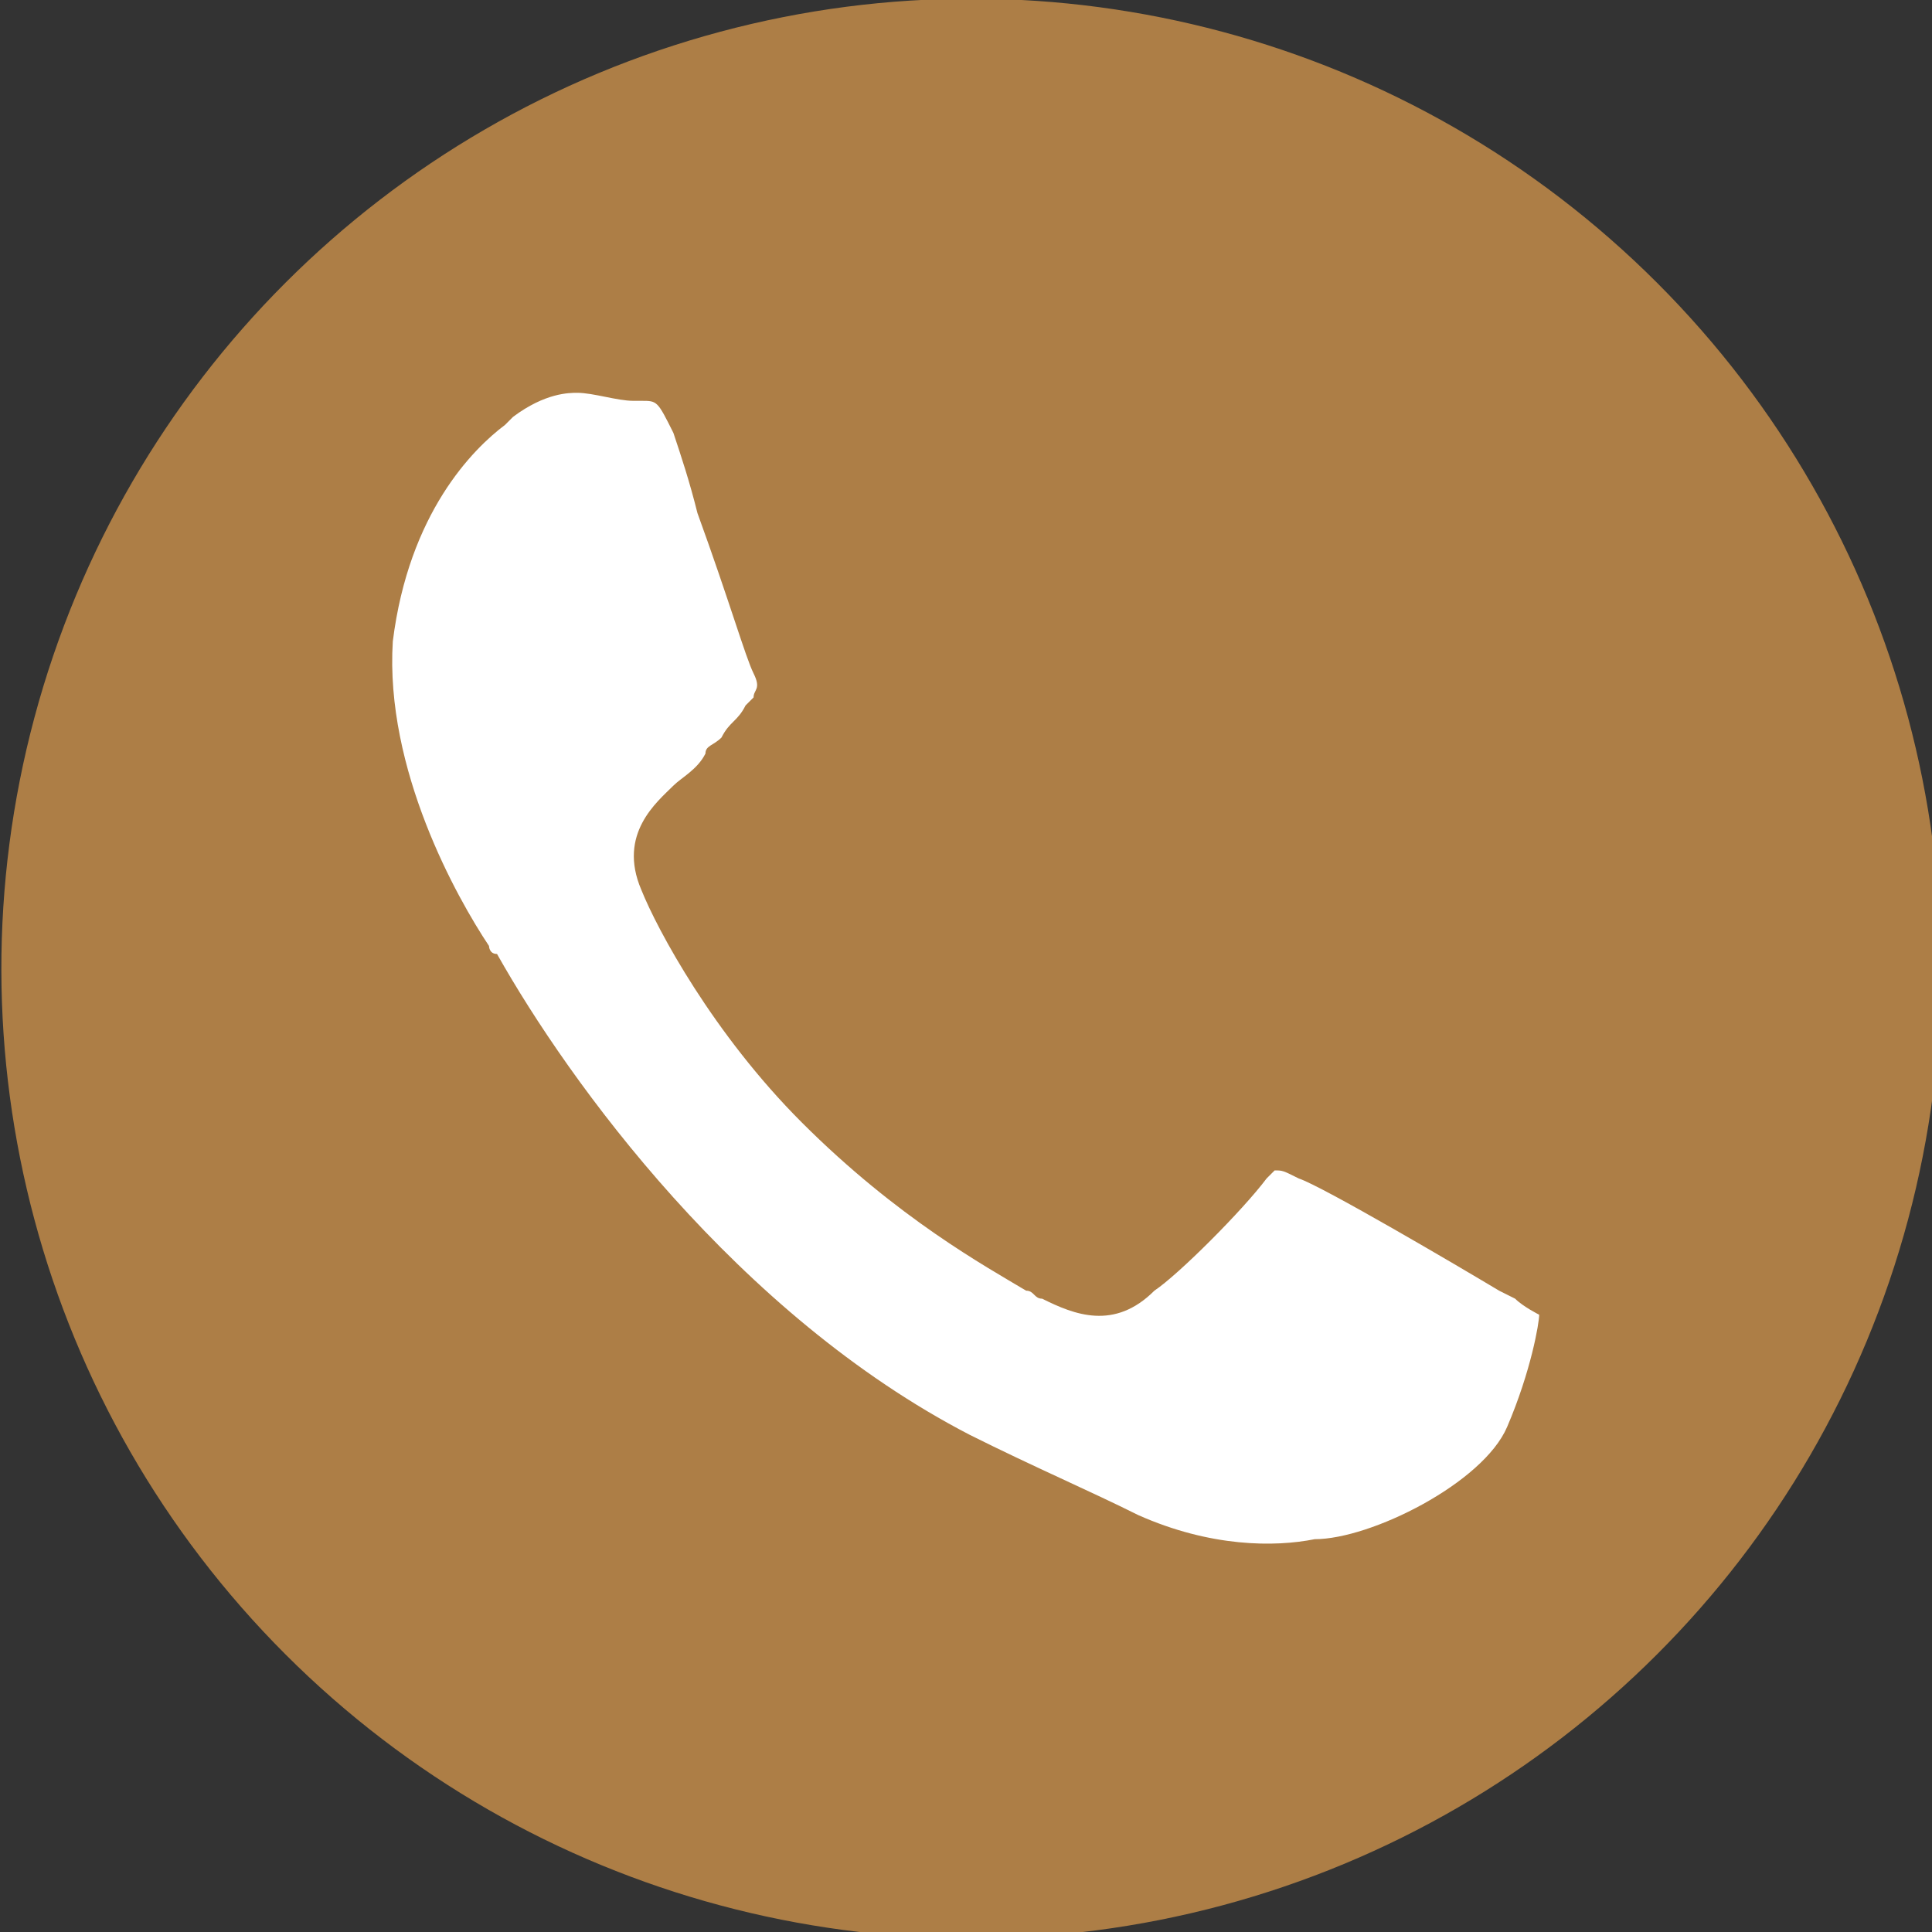
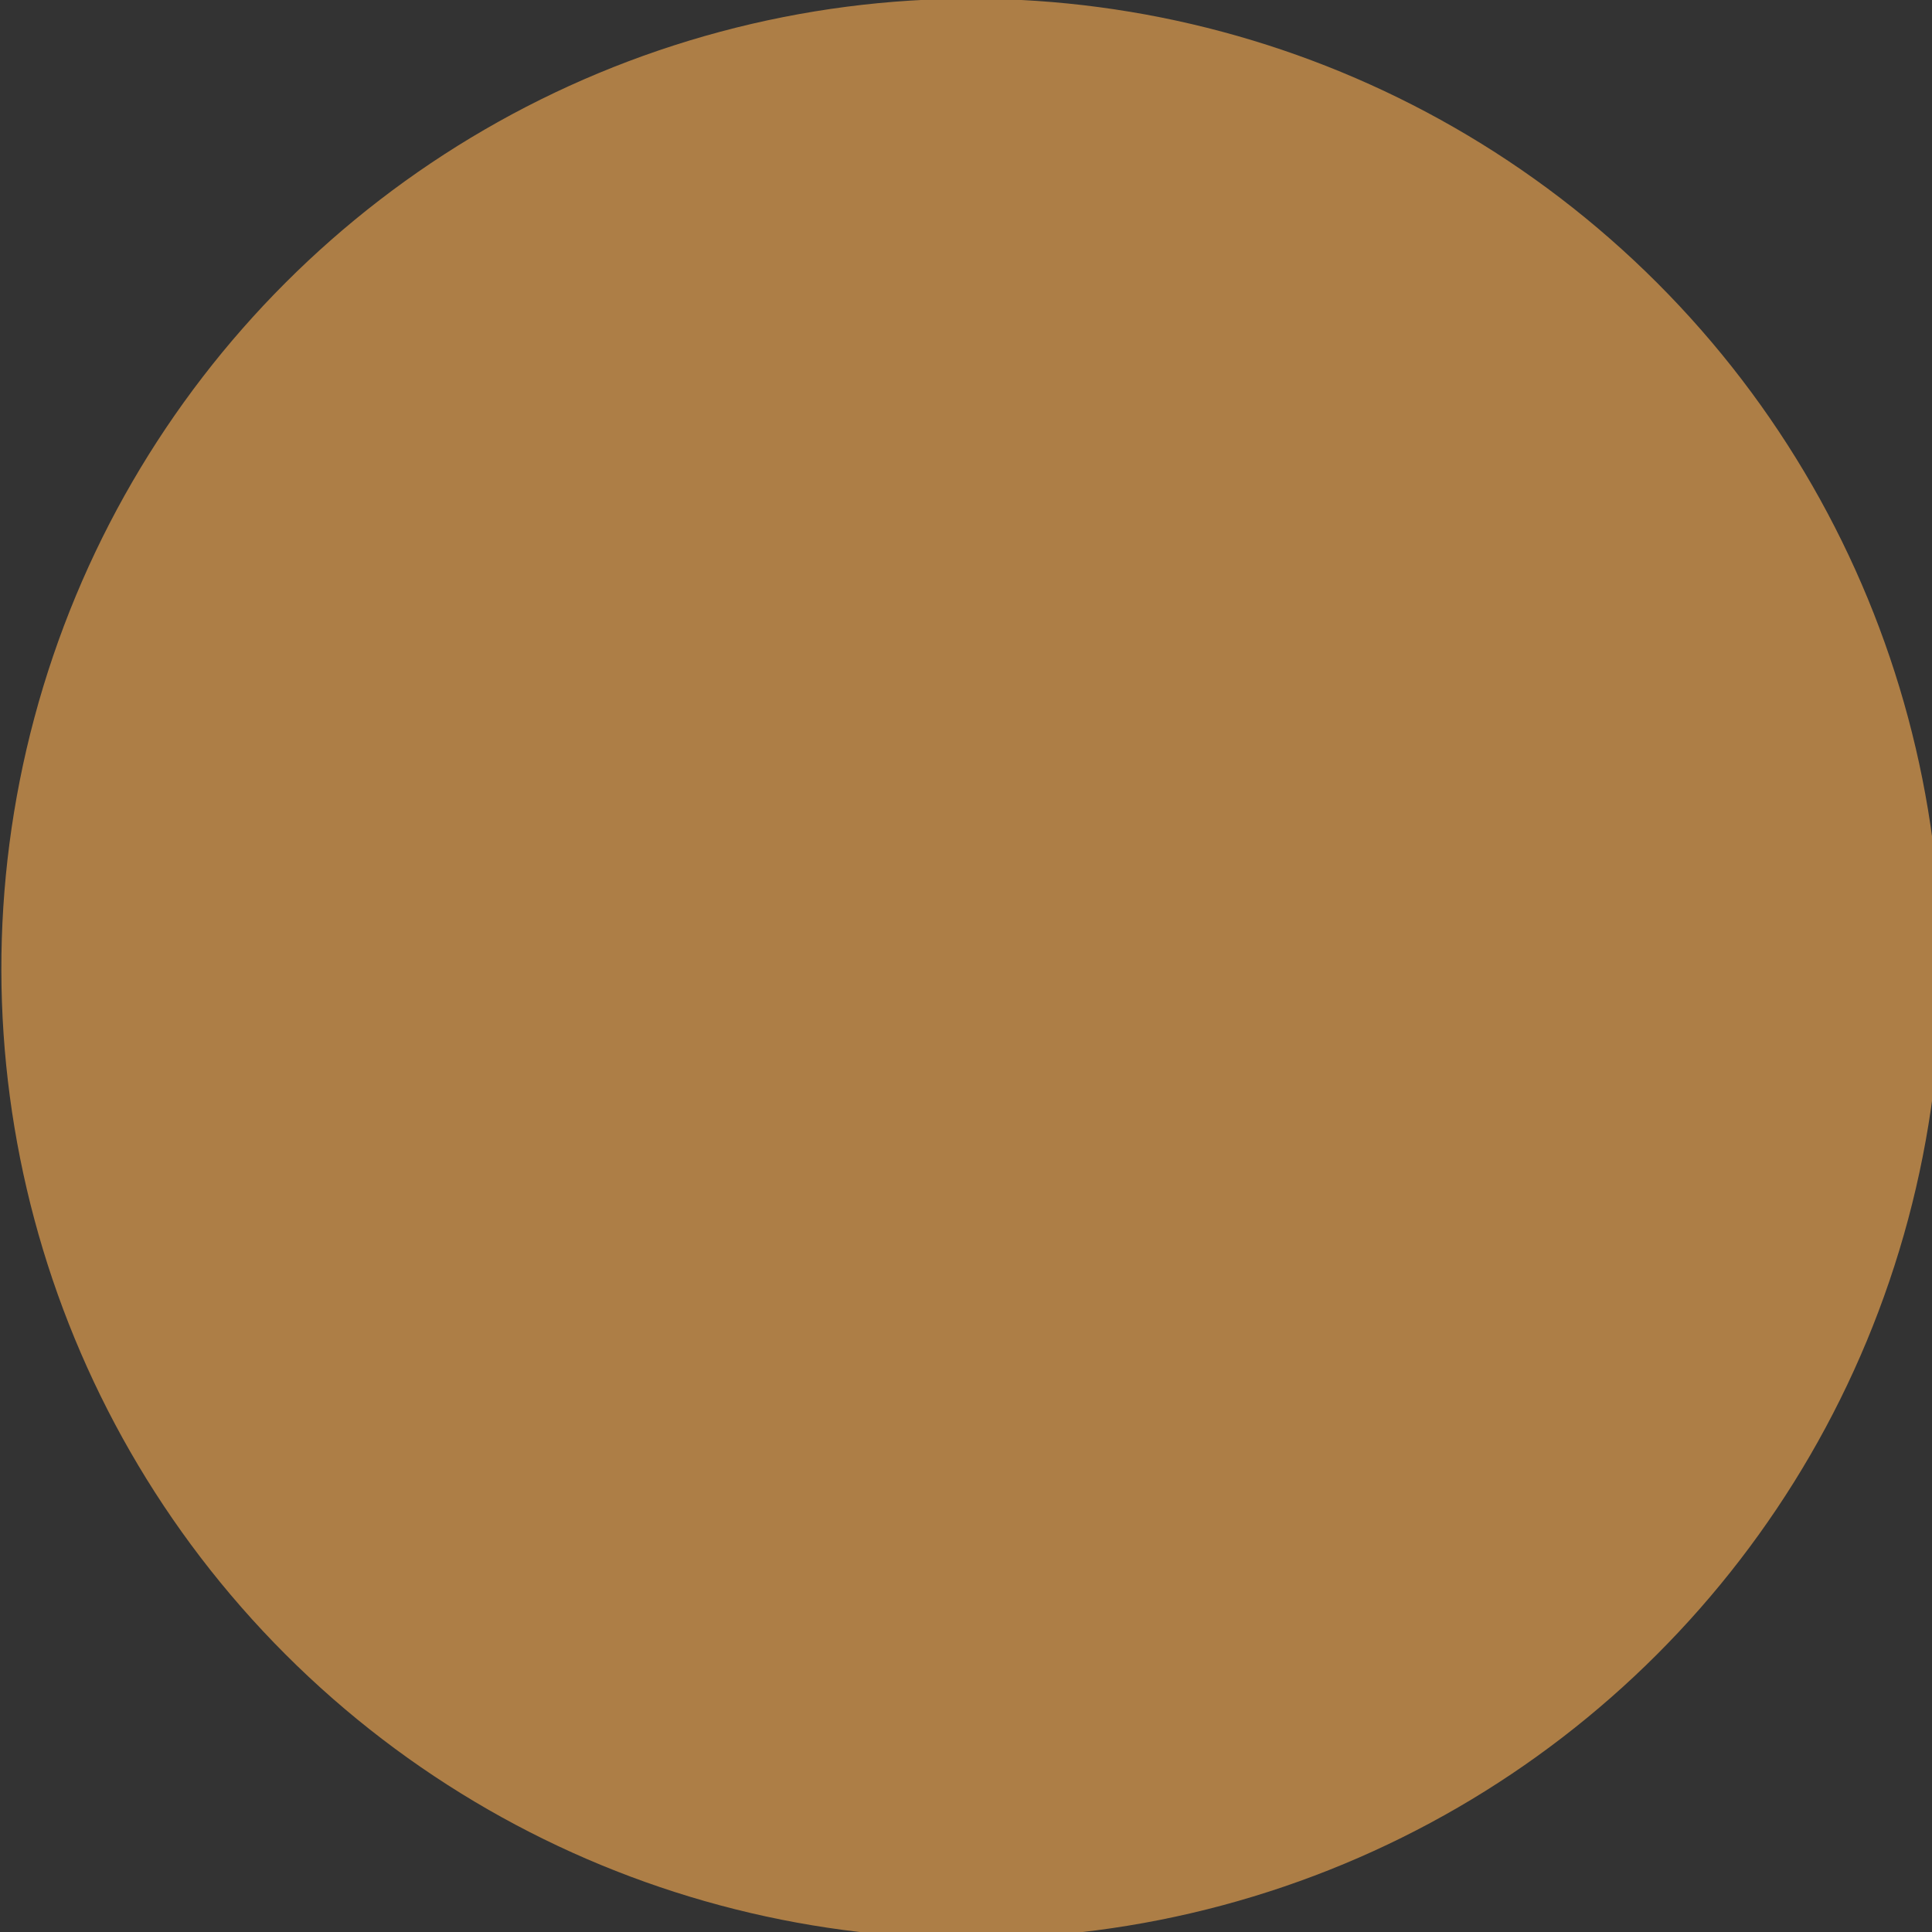
<svg xmlns="http://www.w3.org/2000/svg" version="1.1" id="圖層_1" x="0px" y="0px" viewBox="0 0 24.1 24.1" style="enable-background:new 0 0 24.1 24.1;" xml:space="preserve">
  <rect x="0" y="0" width="24.1" height="24.1" fill="#333333" stroke="none" />
  <style type="text/css">
	.st0{fill:#AD7E46;}
	.st1{fill:#FFFFFF;}
	.st2{fill:#333333;}
</style>
  <g>
    <ellipse transform="matrix(0.707 -0.707 0.707 0.707 -4.994 12.082)" class="st0" cx="12.1" cy="12.1" rx="12.1" ry="12.1" />
-     <path class="st1" d="M18.9,16.2l-0.2-0.1l0,0c-0.5-0.3-2.2-1.3-2.5-1.4c-0.2-0.1-0.2-0.1-0.3-0.1c0,0,0,0-0.1,0.1   c-0.3,0.4-1.1,1.2-1.4,1.4c-0.5,0.5-1,0.3-1.4,0.1c-0.1,0-0.1-0.1-0.2-0.1c-0.5-0.3-1.6-0.9-2.8-2.1c-1.1-1.1-1.8-2.4-2-2.9   C7.7,10.4,8.2,10,8.4,9.8c0.1-0.1,0.3-0.2,0.4-0.4C8.8,9.3,8.9,9.3,9,9.2C9.1,9,9.2,9,9.3,8.8l0.1-0.1c0-0.1,0.1-0.1,0-0.3   C9.3,8.2,9.1,7.5,8.7,6.4C8.6,6,8.5,5.7,8.4,5.4C8.2,5,8.2,5,8,5c0,0-0.1,0-0.1,0c-0.2,0-0.5-0.1-0.7-0.1c-0.1,0-0.4,0-0.8,0.3   L6.3,5.3C5.9,5.6,5.1,6.4,4.9,8c-0.1,1.6,0.8,3.2,1.2,3.8c0,0,0,0.1,0.1,0.1c0.9,1.6,3,4.5,5.9,6c0.8,0.4,1.5,0.7,2.1,1   c0.9,0.4,1.7,0.4,2.2,0.3c0.7,0,2.1-0.7,2.4-1.4c0.3-0.7,0.4-1.3,0.4-1.4C19.2,16.4,19,16.3,18.9,16.2z" />
  </g>
</svg>